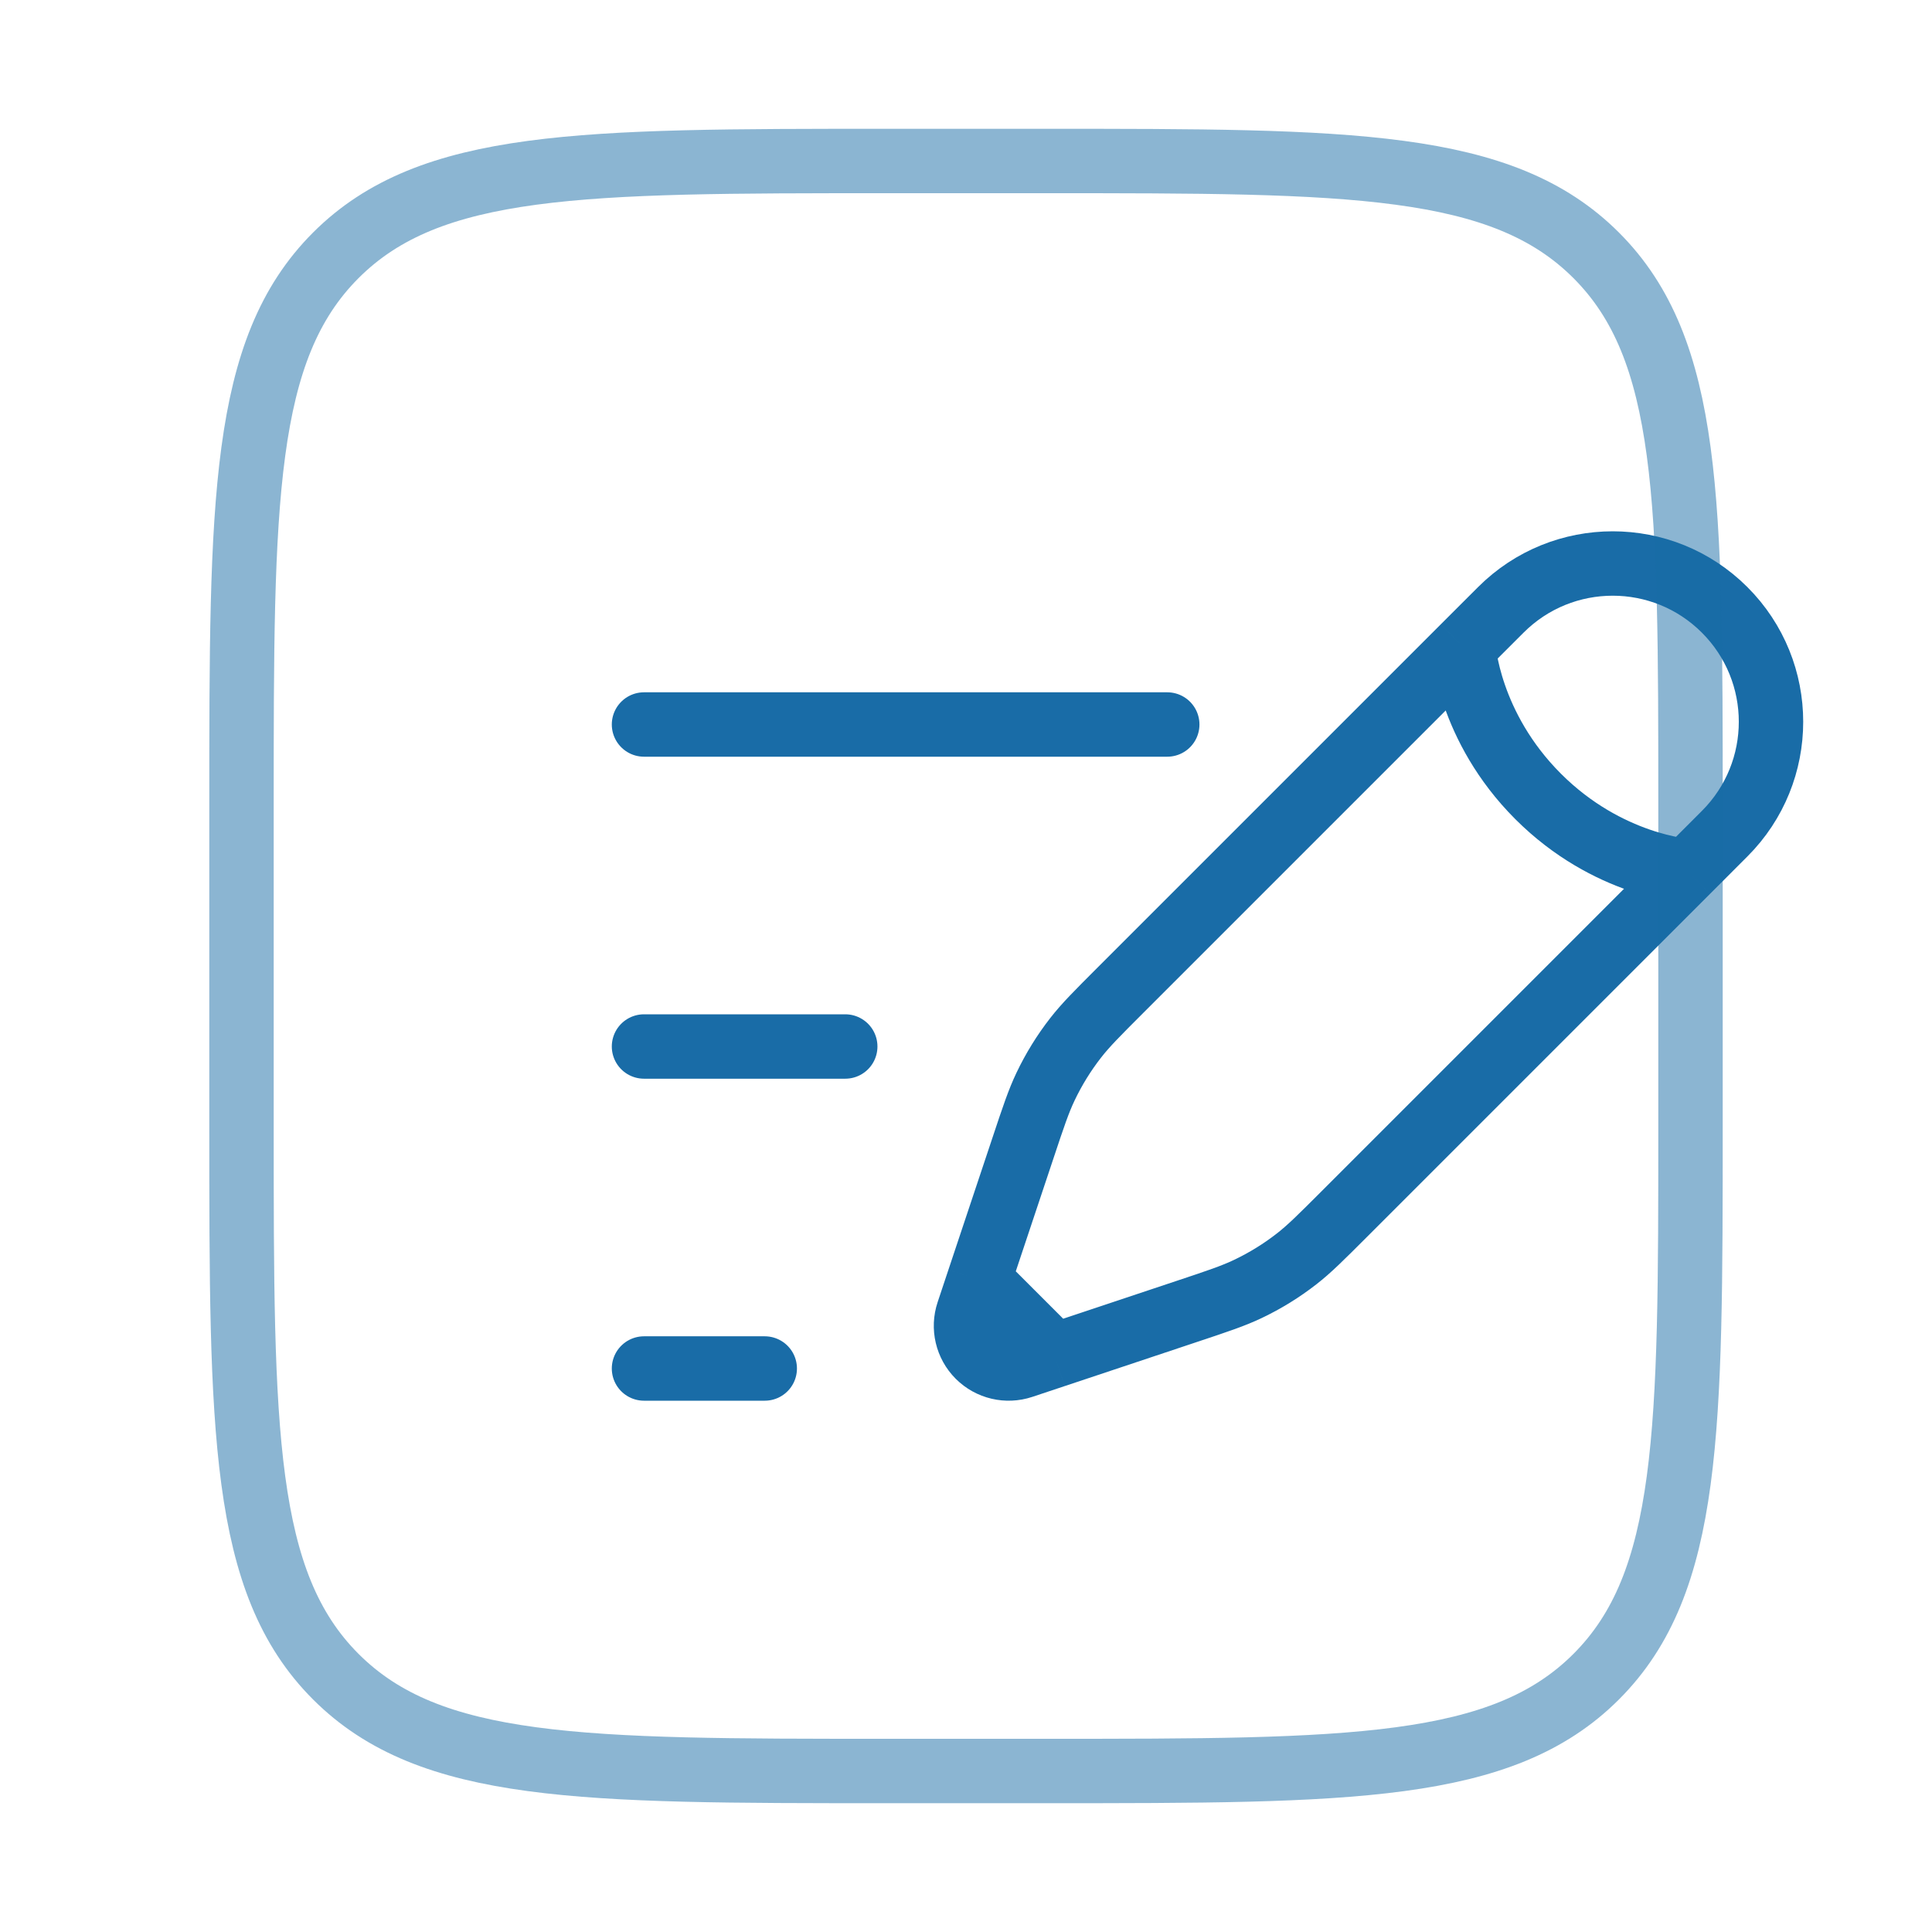
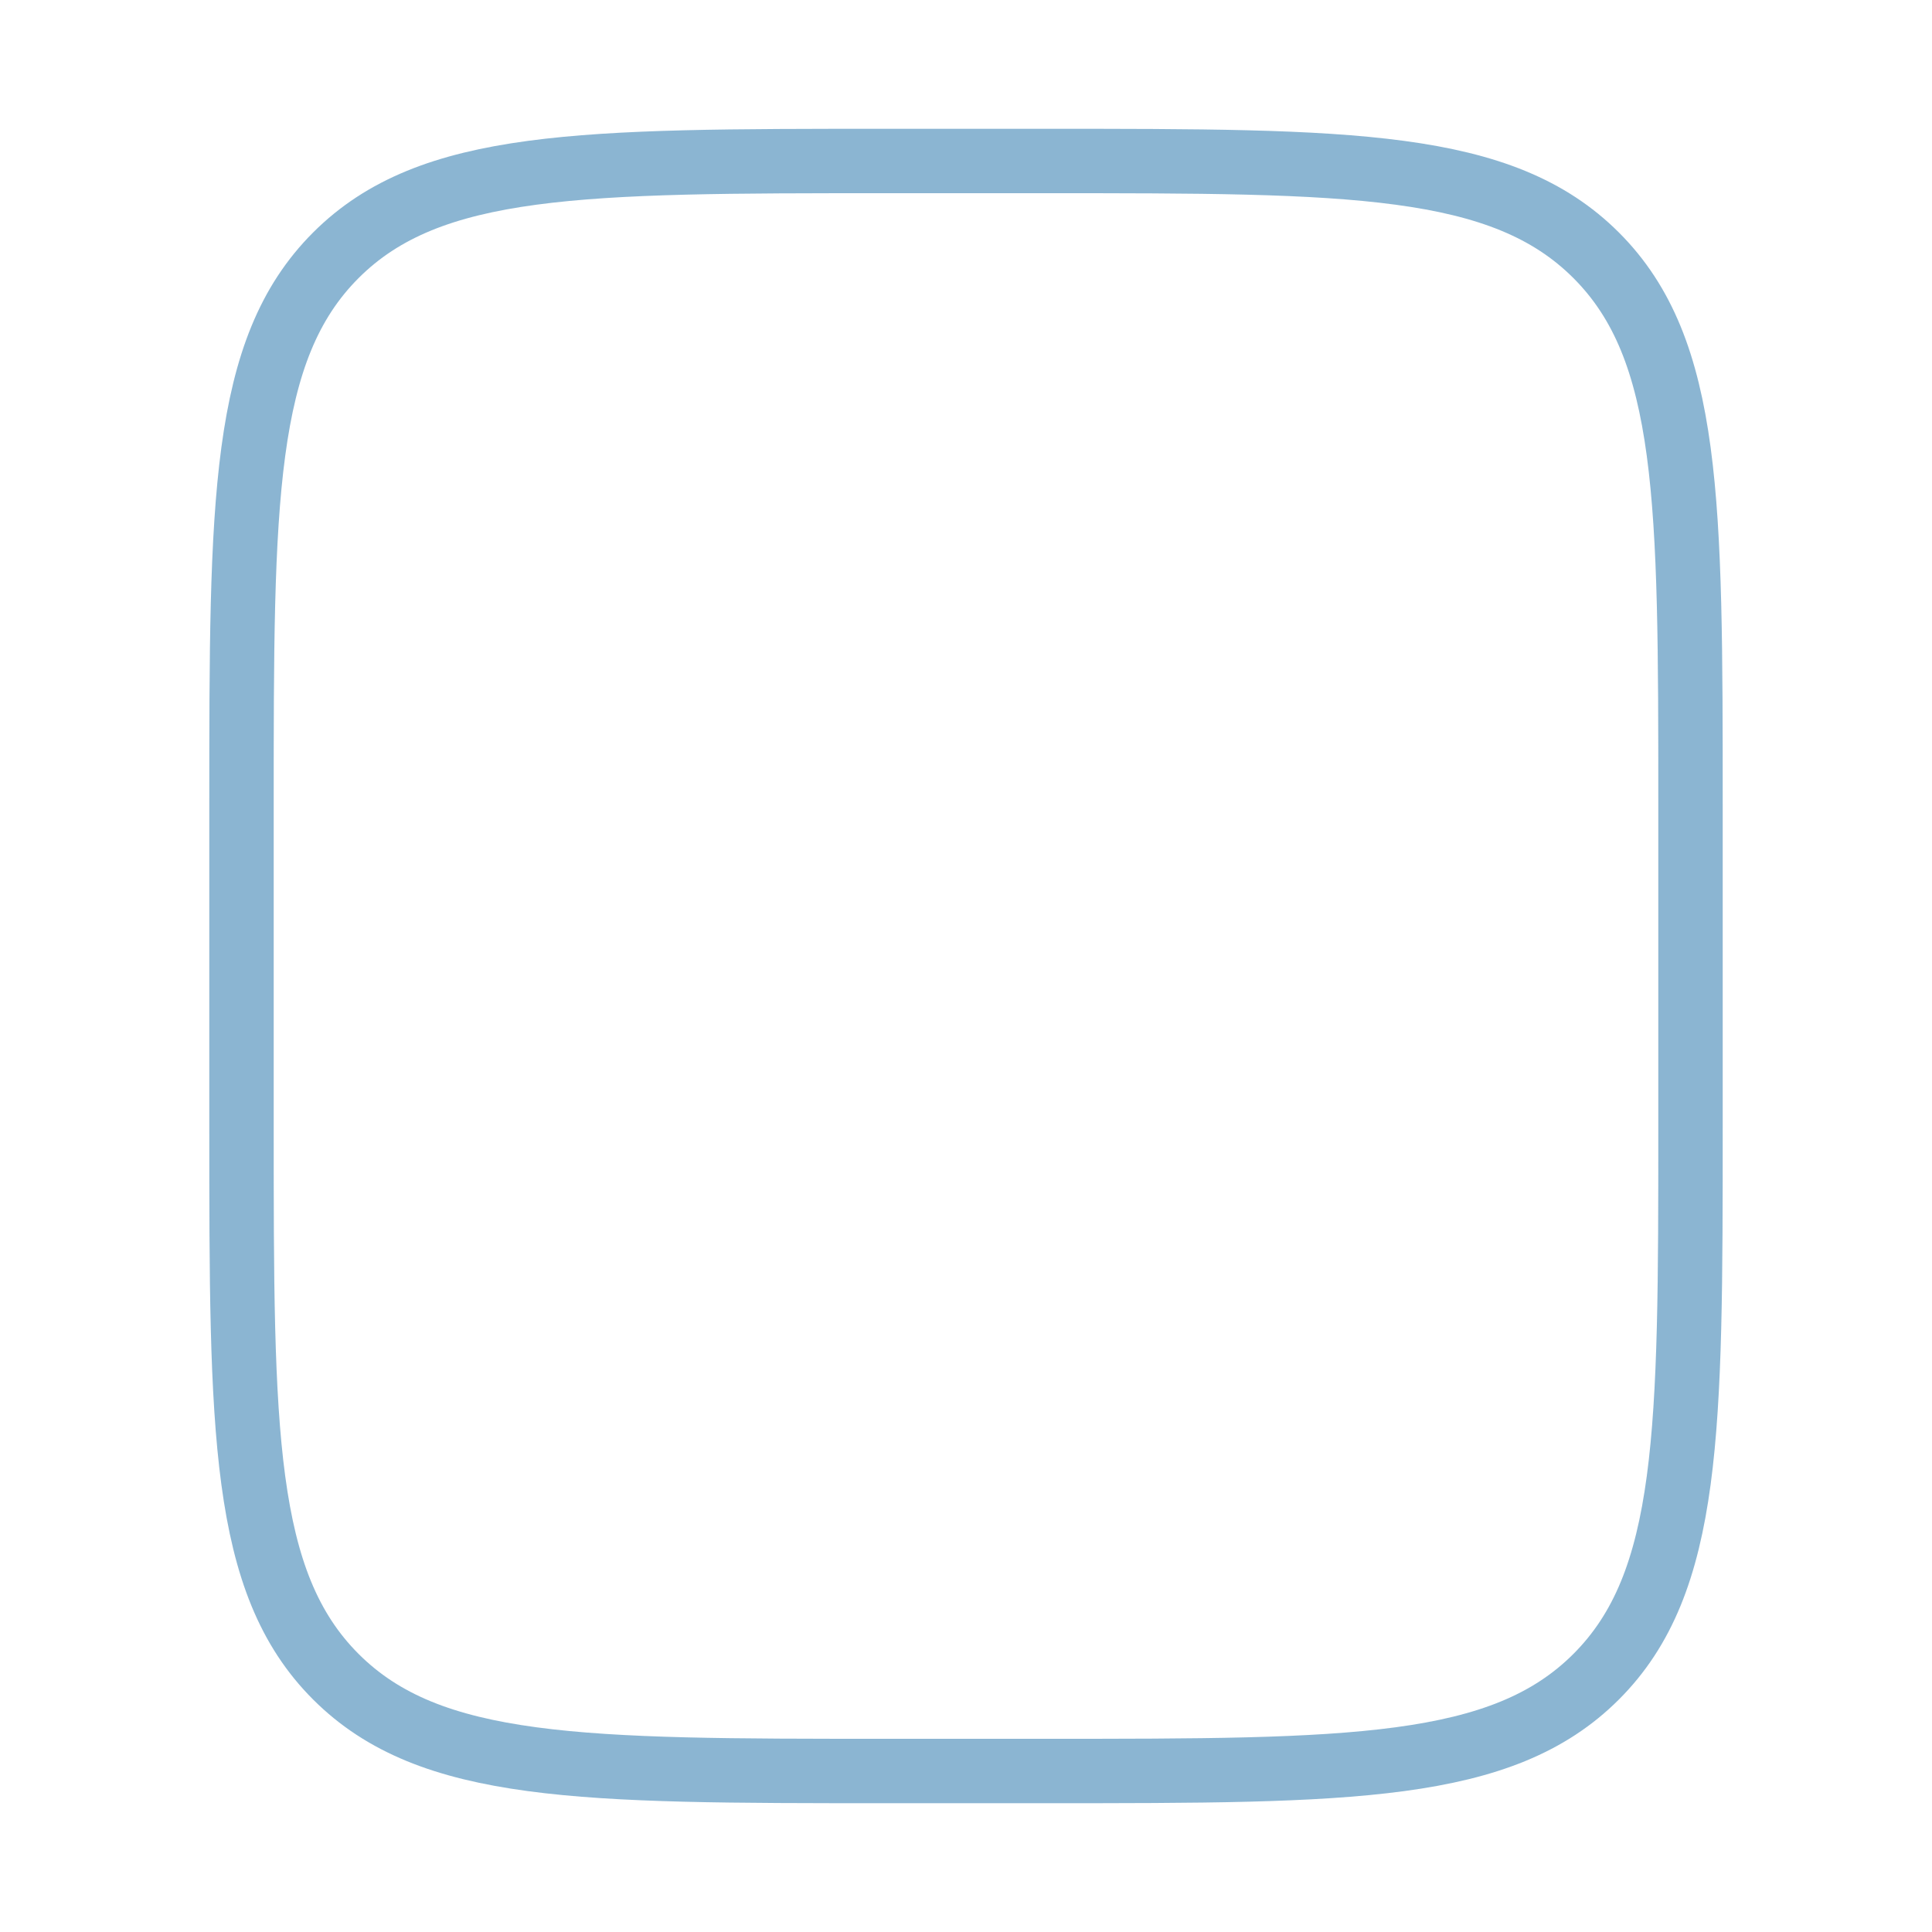
<svg xmlns="http://www.w3.org/2000/svg" width="60" height="60" viewBox="0 0 60 60" fill="none">
-   <path d="M45.45 20.098L46.609 18.94C48.528 17.02 51.641 17.02 53.56 18.94C55.48 20.859 55.48 23.972 53.56 25.891L52.402 27.05M45.45 20.098C45.45 20.098 45.595 22.56 47.767 24.733C49.94 26.905 52.402 27.05 52.402 27.05M45.45 20.098L34.798 30.75C34.077 31.471 33.716 31.832 33.406 32.23C33.04 32.699 32.727 33.207 32.471 33.744C32.254 34.199 32.092 34.683 31.77 35.651L30.736 38.75L30.402 39.752M52.402 27.05L41.75 37.702C41.029 38.423 40.668 38.784 40.27 39.094C39.801 39.46 39.293 39.773 38.756 40.029C38.301 40.246 37.817 40.408 36.849 40.73L33.75 41.764L32.748 42.098M30.402 39.752L30.068 40.755C29.909 41.231 30.033 41.757 30.388 42.112C30.743 42.467 31.268 42.591 31.745 42.432L32.748 42.098M30.402 39.752L32.748 42.098" stroke="#196CA7" stroke-width="2" />
-   <path d="M20 32.5H26.25" stroke="#196CA7" stroke-width="2" stroke-linecap="round" />
-   <path d="M20 22.5H36.25" stroke="#196CA7" stroke-width="2" stroke-linecap="round" />
-   <path d="M20 42.5H23.75" stroke="#196CA7" stroke-width="2" stroke-linecap="round" />
  <path opacity="0.5" d="M7.5 25C7.5 15.572 7.5 10.858 10.429 7.929C13.358 5 18.072 5 27.5 5H32.5C41.928 5 46.642 5 49.571 7.929C52.5 10.858 52.5 15.572 52.5 25V35C52.5 44.428 52.5 49.142 49.571 52.071C46.642 55 41.928 55 32.5 55H27.5C18.072 55 13.358 55 10.429 52.071C7.5 49.142 7.5 44.428 7.5 35V25Z" stroke="#196CA7" stroke-width="2" />
</svg>